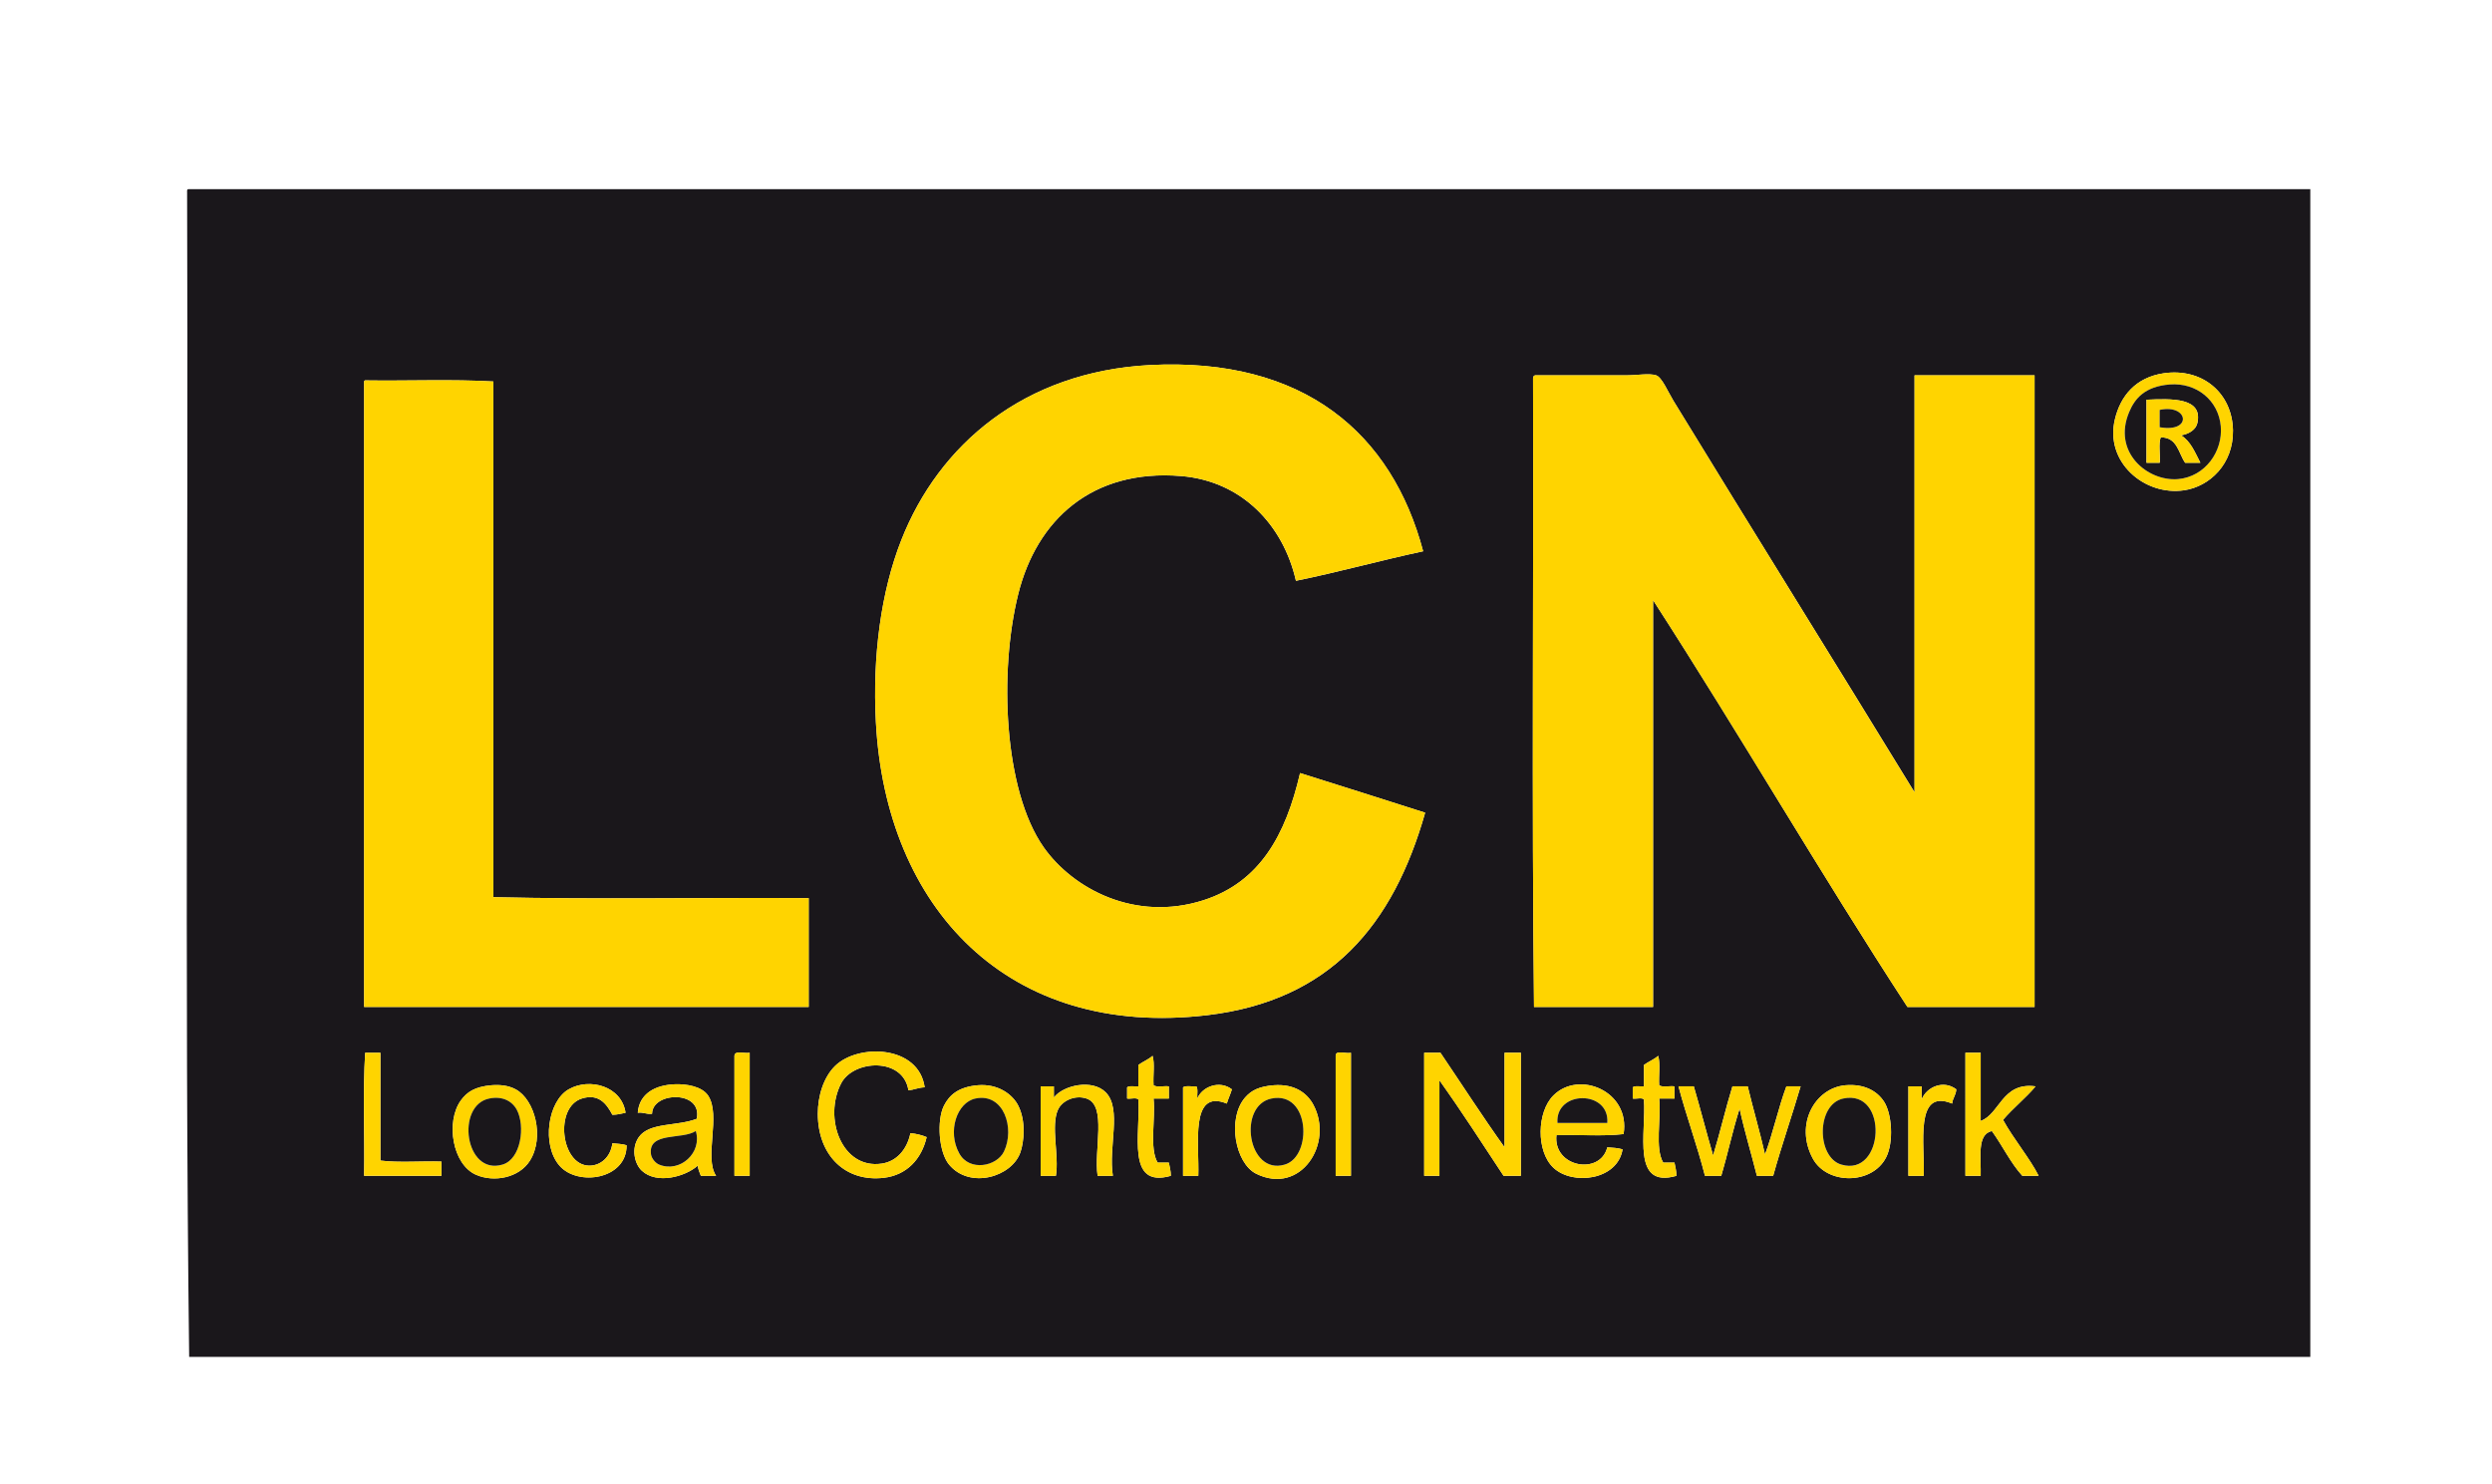
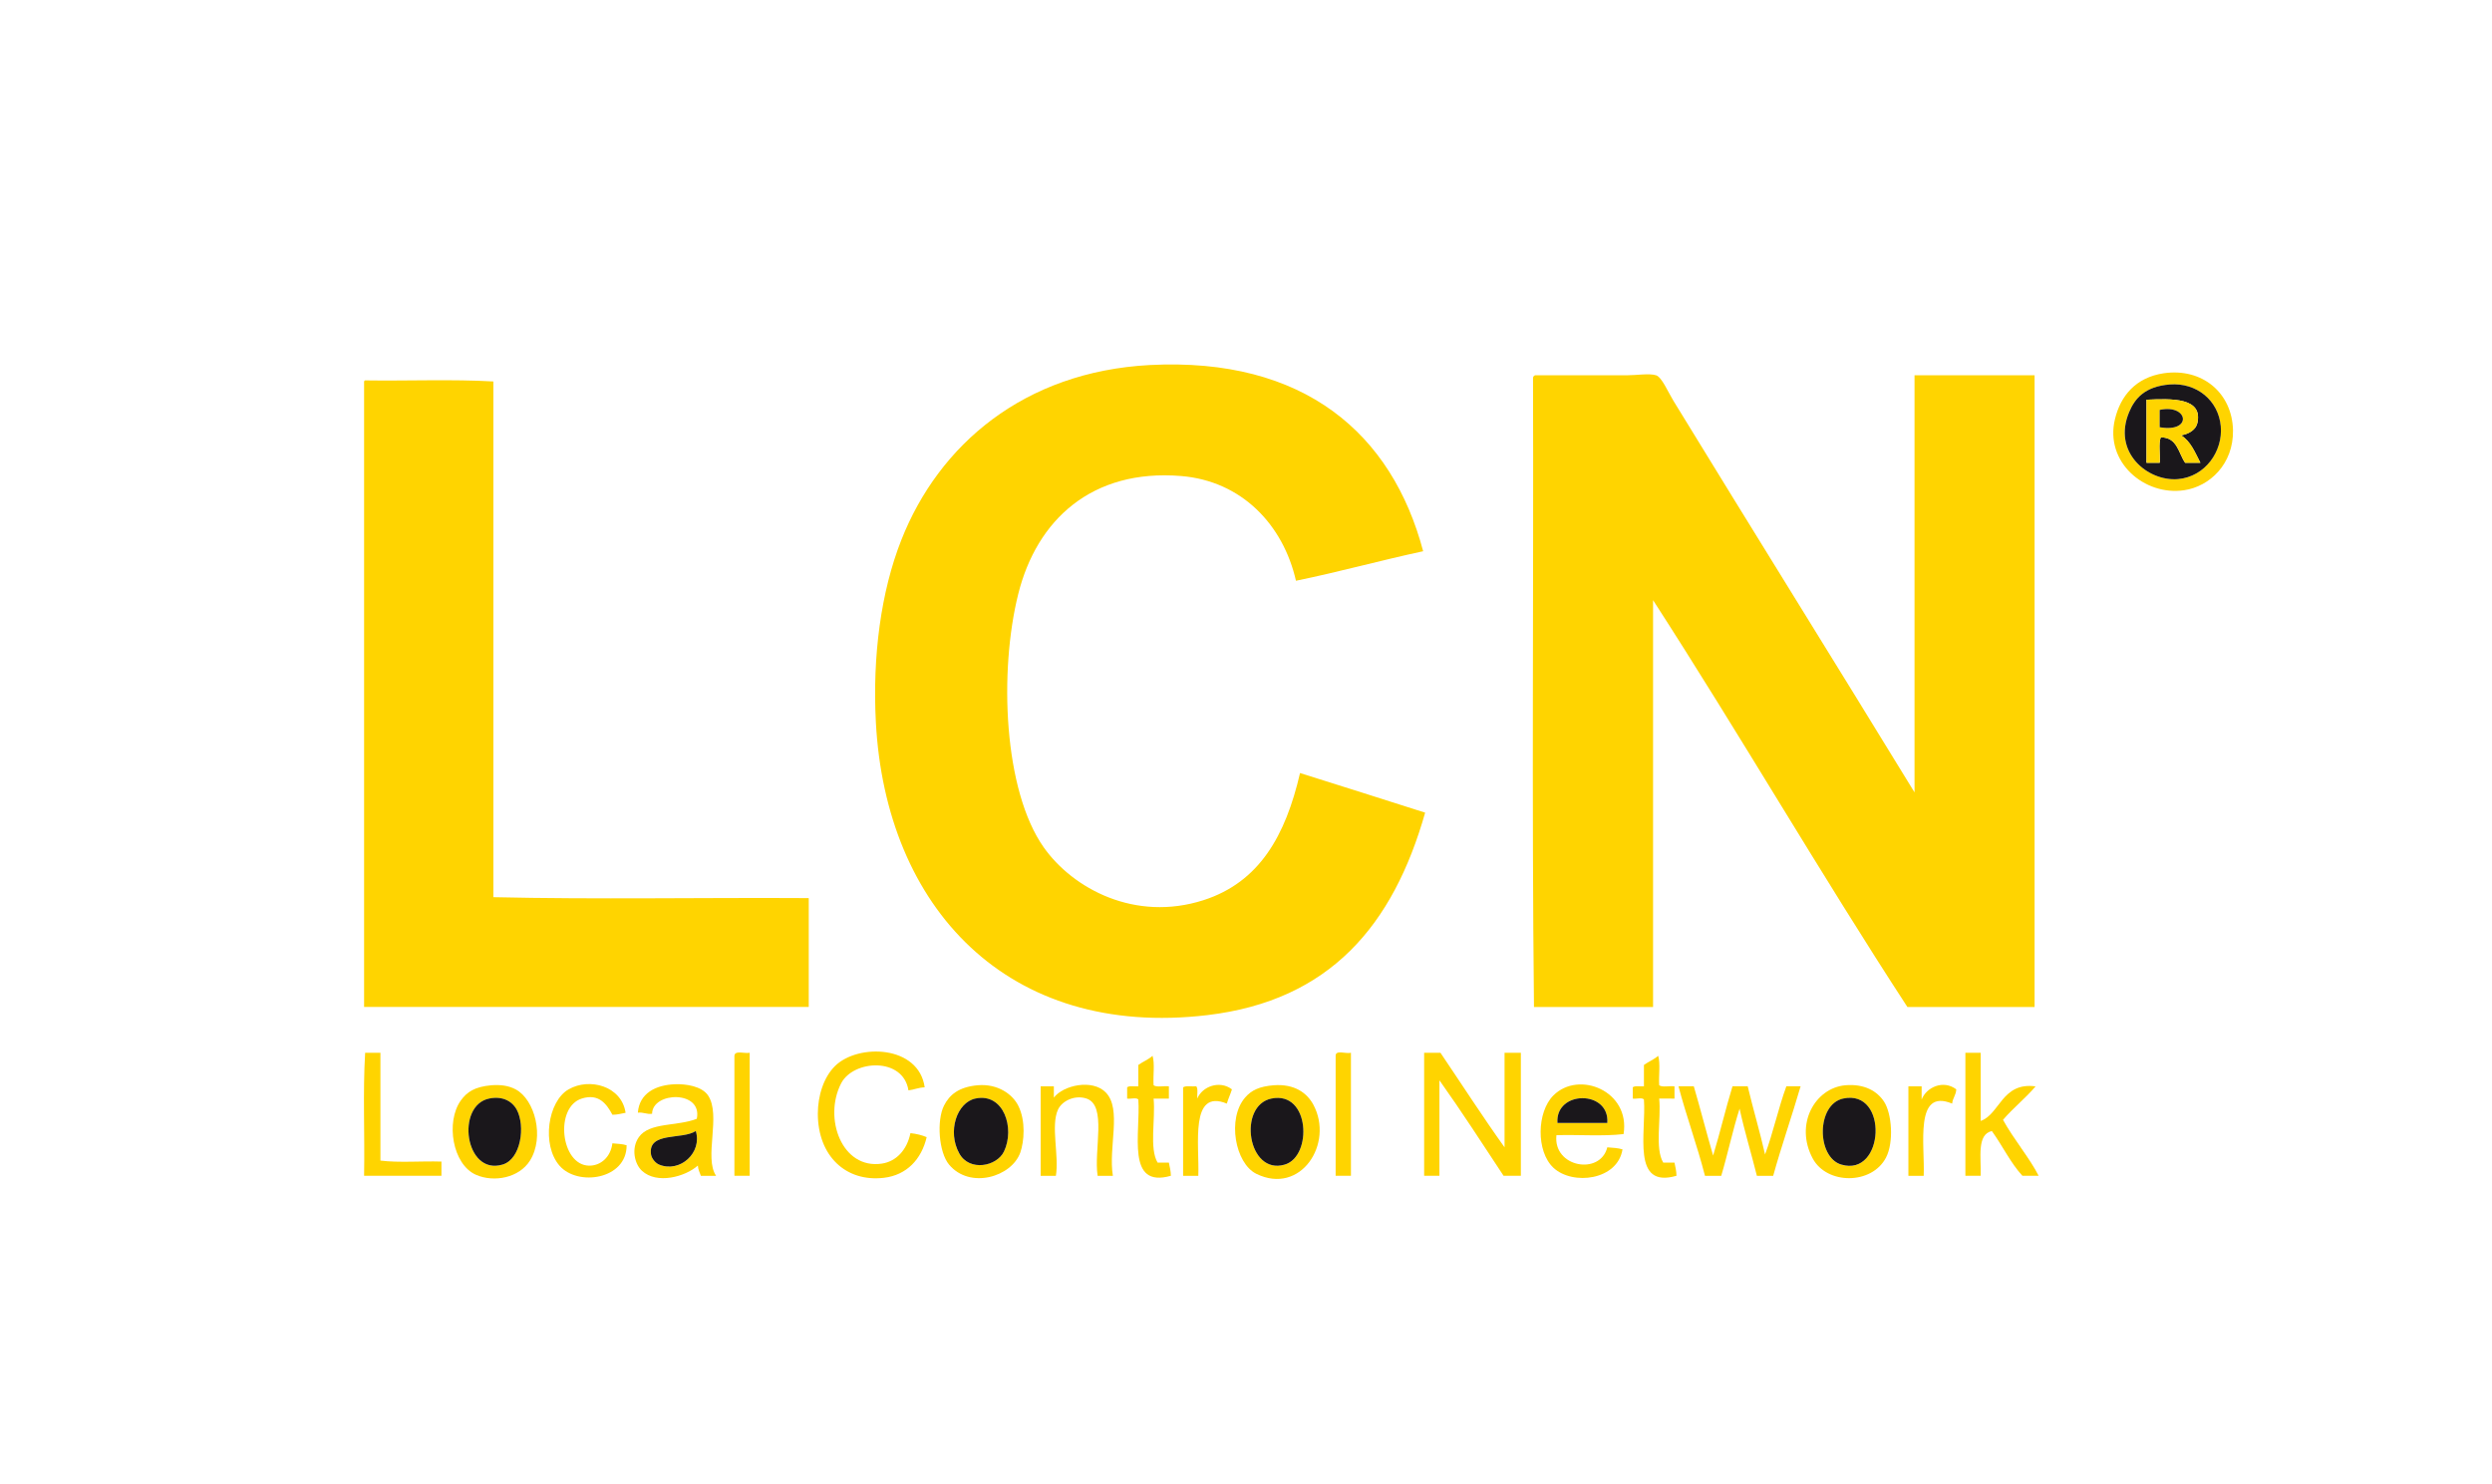
<svg xmlns="http://www.w3.org/2000/svg" version="1.1" id="Layer_1" x="0px" y="0px" width="104.069px" height="62px" viewBox="0 0 104.069 62" enable-background="new 0 0 104.069 62" xml:space="preserve">
-   <path fill="#1A171B" d="M71.201,49.112h0.681c0.271-0.921,0.477-1.902,0.766-2.805c0.209,0.964,0.486,1.862,0.722,2.805h0.679  c0.354-1.273,0.778-2.482,1.147-3.737h-0.594c-0.339,0.908-0.554,1.938-0.894,2.844c-0.221-0.969-0.49-1.887-0.722-2.844h-0.638  c-0.289,0.942-0.52,1.944-0.806,2.887c-0.279-0.954-0.528-1.936-0.808-2.887h-0.639C70.432,46.651,70.874,47.827,71.201,49.112   M80.25,45.925v-0.55h-0.553v3.737h0.639c0.055-1.285-0.4-3.68,1.188-3.018c0.021-0.236,0.161-0.349,0.172-0.595  C81.157,45.083,80.444,45.411,80.25,45.925 M75.706,48.39c0.591,1.097,2.467,1.105,3.058-0.043c0.33-0.642,0.247-1.832-0.087-2.337  c-0.282-0.435-0.821-0.75-1.611-0.681C75.803,45.442,74.93,46.955,75.706,48.39 M64.872,45.755c-0.691,0.689-0.728,2.33,0,3.018  c0.799,0.756,2.682,0.525,2.889-0.767c-0.184-0.055-0.412-0.072-0.639-0.085c-0.293,1.186-2.271,0.836-2.122-0.51  c0.921-0.027,1.95,0.058,2.803-0.043C68.096,45.569,65.936,44.688,64.872,45.755 M51.997,45.84  c-0.758,0.878-0.419,2.753,0.468,3.188c1.85,0.908,3.254-1.268,2.379-2.89c-0.259-0.48-0.775-0.875-1.655-0.809  C52.592,45.378,52.263,45.536,51.997,45.84 M50.003,45.883c-0.02-0.171,0.037-0.41-0.044-0.508c-0.181,0.016-0.439-0.046-0.555,0.04  v3.697h0.638c0.047-1.288-0.363-3.655,1.189-3.018c0.063-0.206,0.152-0.389,0.214-0.595C50.93,45.104,50.203,45.388,50.003,45.883   M46.18,45.627c-0.561-0.571-1.774-0.304-2.169,0.213v-0.465h-0.55v3.737h0.635c0.14-0.839-0.219-2.094,0.087-2.762  c0.171-0.377,0.706-0.629,1.188-0.468c0.869,0.285,0.302,2.145,0.466,3.229h0.638C46.278,47.912,46.86,46.323,46.18,45.627   M39.421,46.181c-0.307,0.613-0.22,1.944,0.216,2.464c0.864,1.036,2.613,0.517,2.975-0.511c0.155-0.446,0.238-1.31-0.088-1.953  c-0.232-0.465-0.843-0.927-1.698-0.852C40.043,45.399,39.655,45.719,39.421,46.181 M29.567,45.755  c-0.268-0.392-0.93-0.48-1.36-0.468c-0.826,0.024-1.512,0.38-1.574,1.191c0.243-0.031,0.355,0.072,0.597,0.042  c0.01-0.933,2.119-0.993,1.867,0.21c-0.82,0.322-1.978,0.137-2.42,0.766c-0.333,0.477-0.175,1.124,0.127,1.403  c0.627,0.58,1.817,0.249,2.337-0.213c0.012,0.174,0.081,0.286,0.127,0.426h0.638C29.388,48.362,30.125,46.581,29.567,45.755   M23.747,45.5c-0.872,0.501-1.136,2.318-0.383,3.187c0.761,0.879,2.812,0.578,2.803-0.851c-0.169-0.058-0.392-0.061-0.594-0.085  c-0.074,0.59-0.501,0.945-0.977,0.936c-1.179-0.027-1.451-2.442-0.299-2.804c0.703-0.222,1.036,0.222,1.276,0.681  c0.211-0.003,0.374-0.049,0.55-0.085C25.968,45.369,24.624,44.998,23.747,45.5 M19.241,45.968c-0.635,0.894-0.348,2.668,0.638,3.099  c0.753,0.331,1.802,0.131,2.253-0.592c0.612-0.981,0.208-2.54-0.594-2.975c-0.296-0.161-0.645-0.201-1.021-0.171  C19.833,45.391,19.5,45.609,19.241,45.968 M68.652,44.481v0.894c-0.155,0.013-0.376-0.039-0.467,0.04v0.468  c0.144,0.027,0.396-0.055,0.467,0.042c0.103,1.389-0.535,3.731,1.359,3.188c-0.003-0.21-0.048-0.374-0.083-0.553h-0.47  c-0.355-0.593-0.083-1.814-0.169-2.677h0.639v-0.508c-0.199-0.027-0.511,0.052-0.639-0.046c-0.027-0.397,0.057-0.905-0.043-1.23  C69.076,44.254,68.838,44.342,68.652,44.481 M47.54,44.481v0.894c-0.16,0.013-0.377-0.039-0.471,0.04v0.468  c0.145,0.027,0.396-0.055,0.471,0.042c0.099,1.389-0.529,3.726,1.356,3.188c0-0.21-0.05-0.374-0.085-0.553h-0.466  c-0.354-0.593-0.083-1.814-0.172-2.677h0.638v-0.508c-0.199-0.027-0.507,0.052-0.638-0.046c-0.027-0.397,0.059-0.905-0.04-1.23  C47.962,44.254,47.726,44.342,47.54,44.481 M82.079,49.112h0.637c0.022-0.757-0.17-1.731,0.467-1.872  c0.441,0.608,0.775,1.322,1.271,1.872h0.683c-0.37-0.735-1.045-1.531-1.487-2.337c0.422-0.498,0.939-0.902,1.359-1.4  c-1.406-0.191-1.496,1.167-2.293,1.443v-2.847h-0.637V49.112z M59.477,43.972v5.141h0.635V45.12  c0.924,1.297,1.795,2.649,2.679,3.992h0.722v-5.141h-0.681v3.949c-0.922-1.288-1.786-2.631-2.677-3.949H59.477z M55.782,44.099  v5.014h0.635v-5.141C56.223,44.029,55.772,43.838,55.782,44.099 M30.672,44.099v5.014h0.635v-5.141  C31.102,44.017,30.683,43.855,30.672,44.099 M15.25,43.972c-0.101,1.625-0.017,3.439-0.044,5.141h3.229v-0.596  c-0.837-0.027-1.783,0.055-2.549-0.042v-4.503H15.25z M34.875,44.521c-0.485,0.477-0.722,1.258-0.722,1.999  c0.003,1.759,1.17,2.865,2.763,2.674c0.942-0.112,1.565-0.769,1.782-1.698c-0.196-0.085-0.422-0.14-0.678-0.167  c-0.146,0.711-0.6,1.185-1.192,1.272c-1.673,0.253-2.454-1.904-1.699-3.354c0.514-0.987,2.592-1.1,2.808,0.295  c0.239-0.027,0.417-0.118,0.678-0.127C38.37,43.652,35.846,43.576,34.875,44.521 M15.207,16.015v26.043h18.564v-4.546  c-4.374-0.027-8.863,0.061-13.17-0.039v-21.54c-1.699-0.1-3.581-0.018-5.351-0.045C15.2,15.894,15.203,15.957,15.207,16.015   M64.022,15.806c0.027,8.735-0.059,17.586,0.041,26.252h4.972V25.066c3.612,5.591,6.988,11.422,10.622,16.991h5.309v-26.38h-5.012  v17.416c-3.23-5.28-6.775-10.962-10.07-16.355c-0.229-0.377-0.48-0.981-0.721-1.061c-0.286-0.097-0.814,0-1.232,0h-3.824  C64.053,15.693,64.02,15.729,64.022,15.806 M88.323,17.504c-0.439,1.793,1.231,3.218,2.889,2.975  c1.059-0.158,2.063-1.091,2.039-2.51c-0.029-1.556-1.282-2.613-2.889-2.379C89.186,15.763,88.557,16.538,88.323,17.504   M48.006,15.249c-5.243,0.283-8.799,3.321-10.367,7.311c-0.846,2.148-1.208,4.85-1.06,7.603c0.41,7.744,5.496,13.229,13.847,12.238  c5.122-0.61,7.754-3.752,9.09-8.456c-1.734-0.559-3.48-1.105-5.223-1.655c-0.605,2.612-1.692,4.558-4.035,5.311  c-2.853,0.915-5.448-0.474-6.671-2.209c-1.677-2.382-1.87-7.344-1.065-10.579c0.772-3.094,3.078-5.232,6.798-4.929  c2.542,0.207,4.269,2.042,4.8,4.375c1.812-0.37,3.516-0.848,5.312-1.233C58.133,18.124,54.477,14.909,48.006,15.249 M7.856,7.902  h88.625v48.772H7.9C7.702,40.635,7.87,24.23,7.814,8.03C7.811,7.97,7.808,7.908,7.856,7.902" />
  <path fill="#FFD400" d="M59.433,23.024c-1.796,0.386-3.5,0.863-5.312,1.233c-0.531-2.333-2.259-4.168-4.8-4.375  c-3.722-0.304-6.026,1.832-6.798,4.929c-0.807,3.235-0.614,8.197,1.063,10.579c1.223,1.732,3.818,3.124,6.671,2.209  c2.342-0.753,3.429-2.698,4.034-5.311c1.743,0.55,3.488,1.097,5.225,1.655c-1.338,4.704-3.969,7.846-9.09,8.456  c-8.351,0.994-13.439-4.494-13.849-12.238c-0.146-2.753,0.214-5.454,1.062-7.603c1.571-3.989,5.125-7.027,10.366-7.311  C54.476,14.909,58.135,18.124,59.433,23.024" />
  <path fill="#FFD400" d="M88.918,17.206c-0.719,1.687,0.773,2.908,2.037,2.805c1.136-0.095,1.875-1.158,1.786-2.209  c-0.096-1.079-1.009-1.832-2.126-1.744C89.565,16.143,89.152,16.653,88.918,17.206 M90.361,15.59  c1.608-0.234,2.859,0.823,2.892,2.382c0.023,1.416-0.98,2.349-2.042,2.504c-1.657,0.246-3.325-1.179-2.887-2.972  C88.556,16.541,89.185,15.766,90.361,15.59" />
  <path fill="#FFD400" d="M64.106,15.675h3.824c0.416,0,0.946-0.091,1.232,0c0.24,0.082,0.492,0.689,0.721,1.063  c3.299,5.394,6.84,11.078,10.07,16.358V15.675h5.014v26.386h-5.311c-3.634-5.572-7.01-11.403-10.622-16.994v16.994h-4.973  c-0.096-8.669-0.013-17.52-0.04-26.258C64.02,15.732,64.053,15.696,64.106,15.675" />
  <path fill="#FFD400" d="M15.249,15.888c1.77,0.027,3.652-0.055,5.355,0.045v21.54c4.302,0.1,8.792,0.012,13.17,0.039v4.546H15.205  V16.015C15.202,15.957,15.199,15.894,15.249,15.888" />
  <path fill="#1A171B" d="M91.764,17.674c0.246-1.078-1.076-1.026-2.125-0.979v2.635h0.555c0.027-0.341-0.059-0.793,0.039-1.063  c0.701-0.003,0.734,0.653,1.021,1.063h0.638c-0.225-0.429-0.405-0.899-0.81-1.146C91.435,18.121,91.703,17.936,91.764,17.674   M90.616,16.058c1.117-0.085,2.029,0.665,2.126,1.744c0.093,1.048-0.65,2.111-1.786,2.209c-1.264,0.106-2.754-1.118-2.037-2.805  C89.151,16.653,89.565,16.14,90.616,16.058" />
  <path fill="#FFD400" d="M90.191,17.844c1.381,0.246,1.204-0.98,0-0.723V17.844z M91.084,18.182c0.404,0.246,0.584,0.72,0.805,1.148  h-0.633c-0.287-0.41-0.324-1.066-1.021-1.063c-0.1,0.271-0.016,0.723-0.044,1.063h-0.55v-2.635c1.045-0.045,2.367-0.1,2.121,0.979  C91.703,17.938,91.435,18.124,91.084,18.182" />
-   <path fill="#1A171B" d="M90.191,17.121c1.204-0.258,1.38,0.966,0,0.723V17.121z" />
+   <path fill="#1A171B" d="M90.191,17.121c1.204-0.258,1.38,0.966,0,0.723V17.121" />
  <path fill="#FFD400" d="M38.616,45.415c-0.261,0.009-0.439,0.1-0.678,0.127c-0.216-1.397-2.294-1.282-2.808-0.298  c-0.755,1.453,0.026,3.61,1.699,3.357c0.592-0.088,1.047-0.562,1.192-1.272c0.255,0.027,0.482,0.085,0.678,0.167  c-0.217,0.93-0.84,1.586-1.782,1.698c-1.593,0.191-2.76-0.915-2.763-2.674c0-0.741,0.237-1.522,0.722-1.999  C35.846,43.576,38.37,43.655,38.616,45.415" />
  <path fill="#FFD400" d="M15.887,43.972v4.503c0.766,0.097,1.711,0.015,2.548,0.042v0.593h-3.23c0.032-1.698-0.055-3.513,0.044-5.138  H15.887z" />
  <path fill="#FFD400" d="M31.308,43.972v5.138H30.67v-5.011C30.684,43.855,31.1,44.017,31.308,43.972" />
  <path fill="#FFD400" d="M56.417,43.972v5.138h-0.639v-5.011C55.772,43.838,56.22,44.029,56.417,43.972" />
  <path fill="#FFD400" d="M60.155,43.972c0.891,1.318,1.755,2.661,2.677,3.949v-3.949h0.681v5.138h-0.722  c-0.884-1.34-1.755-2.689-2.679-3.989v3.989h-0.638v-5.138H60.155z" />
  <path fill="#FFD400" d="M82.077,43.972h0.639v2.847c0.799-0.276,0.887-1.635,2.292-1.443c-0.419,0.495-0.937,0.902-1.36,1.397  c0.443,0.809,1.119,1.604,1.488,2.337h-0.678c-0.502-0.547-0.834-1.261-1.276-1.869c-0.638,0.141-0.442,1.118-0.466,1.869h-0.639  V43.972z" />
  <path fill="#FFD400" d="M48.132,44.099c0.1,0.325,0.015,0.833,0.044,1.23c0.128,0.098,0.439,0.016,0.638,0.046v0.511h-0.638  c0.083,0.859-0.187,2.081,0.167,2.674h0.471c0.034,0.179,0.081,0.343,0.083,0.55c-1.888,0.541-1.259-1.793-1.359-3.185  c-0.075-0.097-0.324-0.015-0.467-0.039v-0.471c0.09-0.079,0.312-0.027,0.467-0.04v-0.894C47.725,44.345,47.962,44.254,48.132,44.099  " />
  <path fill="#FFD400" d="M69.247,44.099c0.1,0.325,0.016,0.833,0.043,1.23c0.128,0.098,0.439,0.016,0.639,0.046v0.511H69.29  c0.086,0.859-0.187,2.081,0.169,2.674h0.47c0.035,0.179,0.08,0.343,0.083,0.55c-1.895,0.55-1.257-1.796-1.359-3.185  c-0.075-0.097-0.323-0.015-0.467-0.039v-0.471c0.091-0.079,0.312-0.027,0.467-0.04v-0.894  C68.838,44.345,69.076,44.254,69.247,44.099" />
  <path fill="#FFD400" d="M20.984,48.645c0.778-0.231,0.961-1.616,0.594-2.294c-0.199-0.377-0.609-0.574-1.145-0.465  C19.027,46.165,19.41,49.112,20.984,48.645 M20.518,45.329c0.374-0.03,0.725,0.013,1.021,0.174c0.802,0.432,1.206,1.99,0.594,2.972  c-0.454,0.723-1.5,0.923-2.253,0.595c-0.986-0.431-1.273-2.208-0.638-3.102C19.5,45.606,19.829,45.391,20.518,45.329" />
  <path fill="#FFD400" d="M26.125,46.479c-0.176,0.033-0.342,0.082-0.55,0.082c-0.243-0.456-0.573-0.899-1.276-0.678  c-1.152,0.361-0.883,2.78,0.296,2.804c0.479,0.01,0.905-0.346,0.979-0.933c0.202,0.021,0.426,0.024,0.594,0.082  c0.009,1.429-2.045,1.732-2.803,0.851c-0.753-0.868-0.492-2.686,0.38-3.187C24.623,44.995,25.967,45.369,26.125,46.479" />
  <path fill="#FFD400" d="M27.187,48.219c0.026,0.186,0.204,0.371,0.34,0.426c0.874,0.355,1.808-0.498,1.53-1.404  C28.498,47.617,27.05,47.25,27.187,48.219 M29.906,49.112H29.27c-0.047-0.137-0.115-0.252-0.127-0.429  c-0.52,0.465-1.709,0.8-2.337,0.216c-0.302-0.279-0.461-0.927-0.127-1.403c0.44-0.629,1.598-0.443,2.42-0.766  c0.252-1.203-1.858-1.14-1.867-0.21c-0.243,0.03-0.354-0.073-0.594-0.046c0.059-0.808,0.743-1.163,1.571-1.188  c0.43-0.013,1.092,0.076,1.36,0.468C30.125,46.581,29.387,48.358,29.906,49.112" />
  <path fill="#FFD400" d="M40.059,48.177c0.427,0.769,1.572,0.541,1.87-0.085c0.457-0.961-0.003-2.452-1.188-2.206  C39.96,46.044,39.553,47.256,40.059,48.177 M40.825,45.329c0.855-0.075,1.466,0.387,1.698,0.852  c0.324,0.644,0.243,1.504,0.088,1.953c-0.362,1.027-2.11,1.547-2.975,0.511c-0.436-0.52-0.523-1.851-0.214-2.464  C39.655,45.719,40.043,45.402,40.825,45.329" />
  <path fill="#FFD400" d="M46.475,49.112h-0.637c-0.166-1.085,0.401-2.944-0.468-3.229c-0.482-0.158-1.017,0.094-1.188,0.465  c-0.309,0.674,0.053,1.926-0.087,2.765H43.46v-3.74h0.55v0.471c0.392-0.517,1.609-0.787,2.167-0.216  C46.86,46.323,46.278,47.915,46.475,49.112" />
  <path fill="#FFD400" d="M51.447,45.5c-0.063,0.209-0.153,0.386-0.213,0.595c-1.556-0.638-1.141,1.729-1.191,3.018h-0.635v-3.697  c0.112-0.082,0.371-0.024,0.551-0.043c0.081,0.104,0.027,0.344,0.042,0.511C50.201,45.384,50.93,45.104,51.447,45.5" />
  <path fill="#FFD400" d="M53.655,48.645c1.154-0.344,1.055-3.087-0.551-2.759C51.67,46.171,52.106,49.104,53.655,48.645   M53.188,45.329c0.881-0.066,1.397,0.328,1.658,0.809c0.874,1.626-0.528,3.798-2.38,2.89c-0.887-0.438-1.229-2.31-0.467-3.188  C52.261,45.536,52.594,45.378,53.188,45.329" />
  <path fill="#FFD400" d="M65.04,46.903h2.084C67.223,45.515,64.946,45.53,65.04,46.903 M67.802,47.368  c-0.849,0.101-1.882,0.019-2.803,0.046c-0.15,1.343,1.829,1.692,2.124,0.507c0.228,0.016,0.451,0.03,0.635,0.085  c-0.205,1.292-2.084,1.52-2.887,0.767c-0.729-0.688-0.691-2.328,0-3.018C65.936,44.691,68.094,45.572,67.802,47.368" />
  <path fill="#FFD400" d="M76.893,48.645c1.805,0.538,1.984-3.166,0.087-2.759C75.845,46.122,75.86,48.335,76.893,48.645   M77.063,45.329c0.795-0.069,1.33,0.246,1.615,0.681c0.33,0.502,0.415,1.699,0.085,2.337c-0.593,1.146-2.467,1.14-3.06,0.043  C74.932,46.955,75.801,45.442,77.063,45.329" />
  <path fill="#FFD400" d="M81.696,45.5c-0.011,0.246-0.15,0.361-0.172,0.595c-1.588-0.659-1.133,1.732-1.188,3.018h-0.639v-3.74h0.553  v0.553C80.444,45.411,81.157,45.087,81.696,45.5" />
  <path fill="#FFD400" d="M70.096,45.372h0.639c0.279,0.954,0.528,1.936,0.807,2.893c0.288-0.945,0.52-1.947,0.809-2.893h0.635  c0.229,0.96,0.504,1.878,0.725,2.847c0.338-0.905,0.555-1.938,0.89-2.847h0.595c-0.368,1.261-0.791,2.464-1.146,3.74h-0.68  c-0.234-0.942-0.511-1.838-0.723-2.805c-0.287,0.902-0.492,1.887-0.766,2.805h-0.679C70.872,47.824,70.432,46.651,70.096,45.372" />
  <path fill="#1A171B" d="M20.433,45.883c0.535-0.109,0.946,0.094,1.148,0.468c0.363,0.678,0.181,2.063-0.594,2.291  C19.412,49.112,19.025,46.165,20.433,45.883" />
  <path fill="#1A171B" d="M40.739,45.883c1.185-0.246,1.65,1.248,1.19,2.209c-0.299,0.629-1.445,0.854-1.867,0.085  C39.551,47.259,39.961,46.044,40.739,45.883" />
  <path fill="#1A171B" d="M53.103,45.883c1.609-0.322,1.708,2.418,0.552,2.759C52.104,49.106,51.671,46.171,53.103,45.883" />
  <path fill="#1A171B" d="M67.124,46.903h-2.083C64.945,45.53,67.225,45.518,67.124,46.903" />
  <path fill="#1A171B" d="M76.979,45.883c1.898-0.401,1.721,3.296-0.084,2.759C75.859,48.338,75.844,46.122,76.979,45.883" />
  <path fill="#1A171B" d="M29.057,47.24c0.277,0.906-0.656,1.757-1.528,1.404c-0.14-0.055-0.313-0.24-0.342-0.426  C27.05,47.253,28.496,47.617,29.057,47.24" />
</svg>